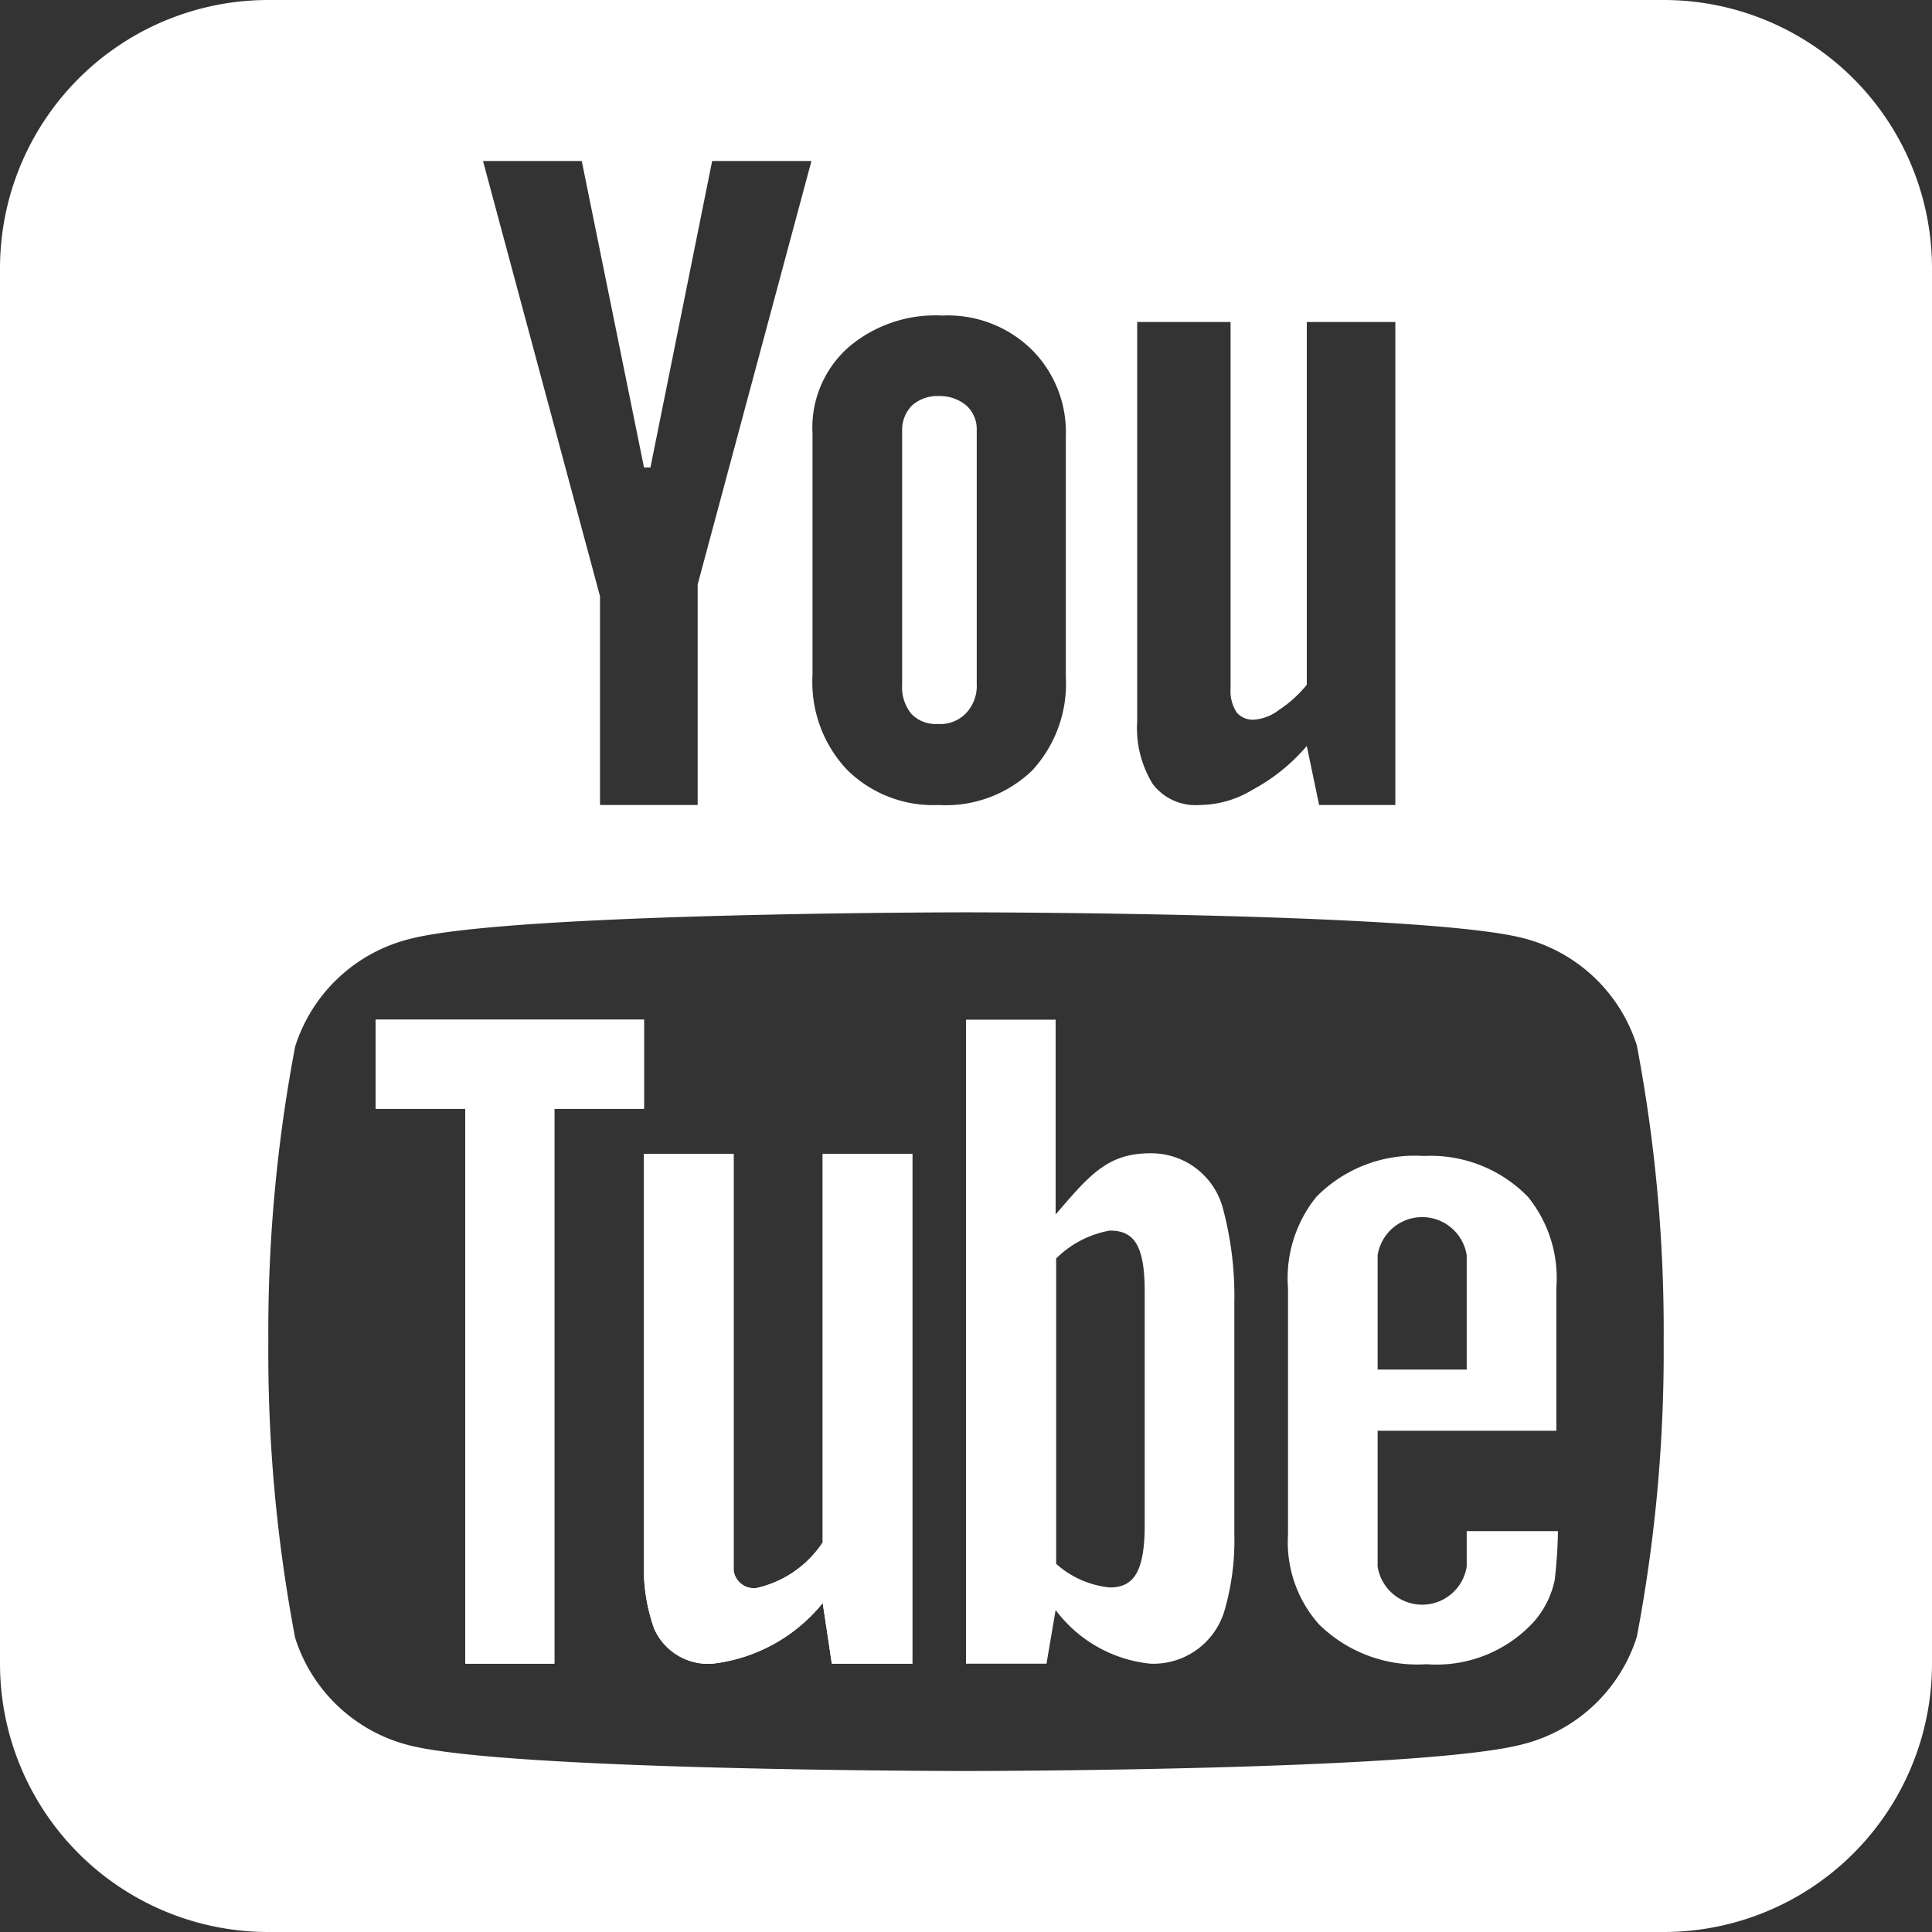
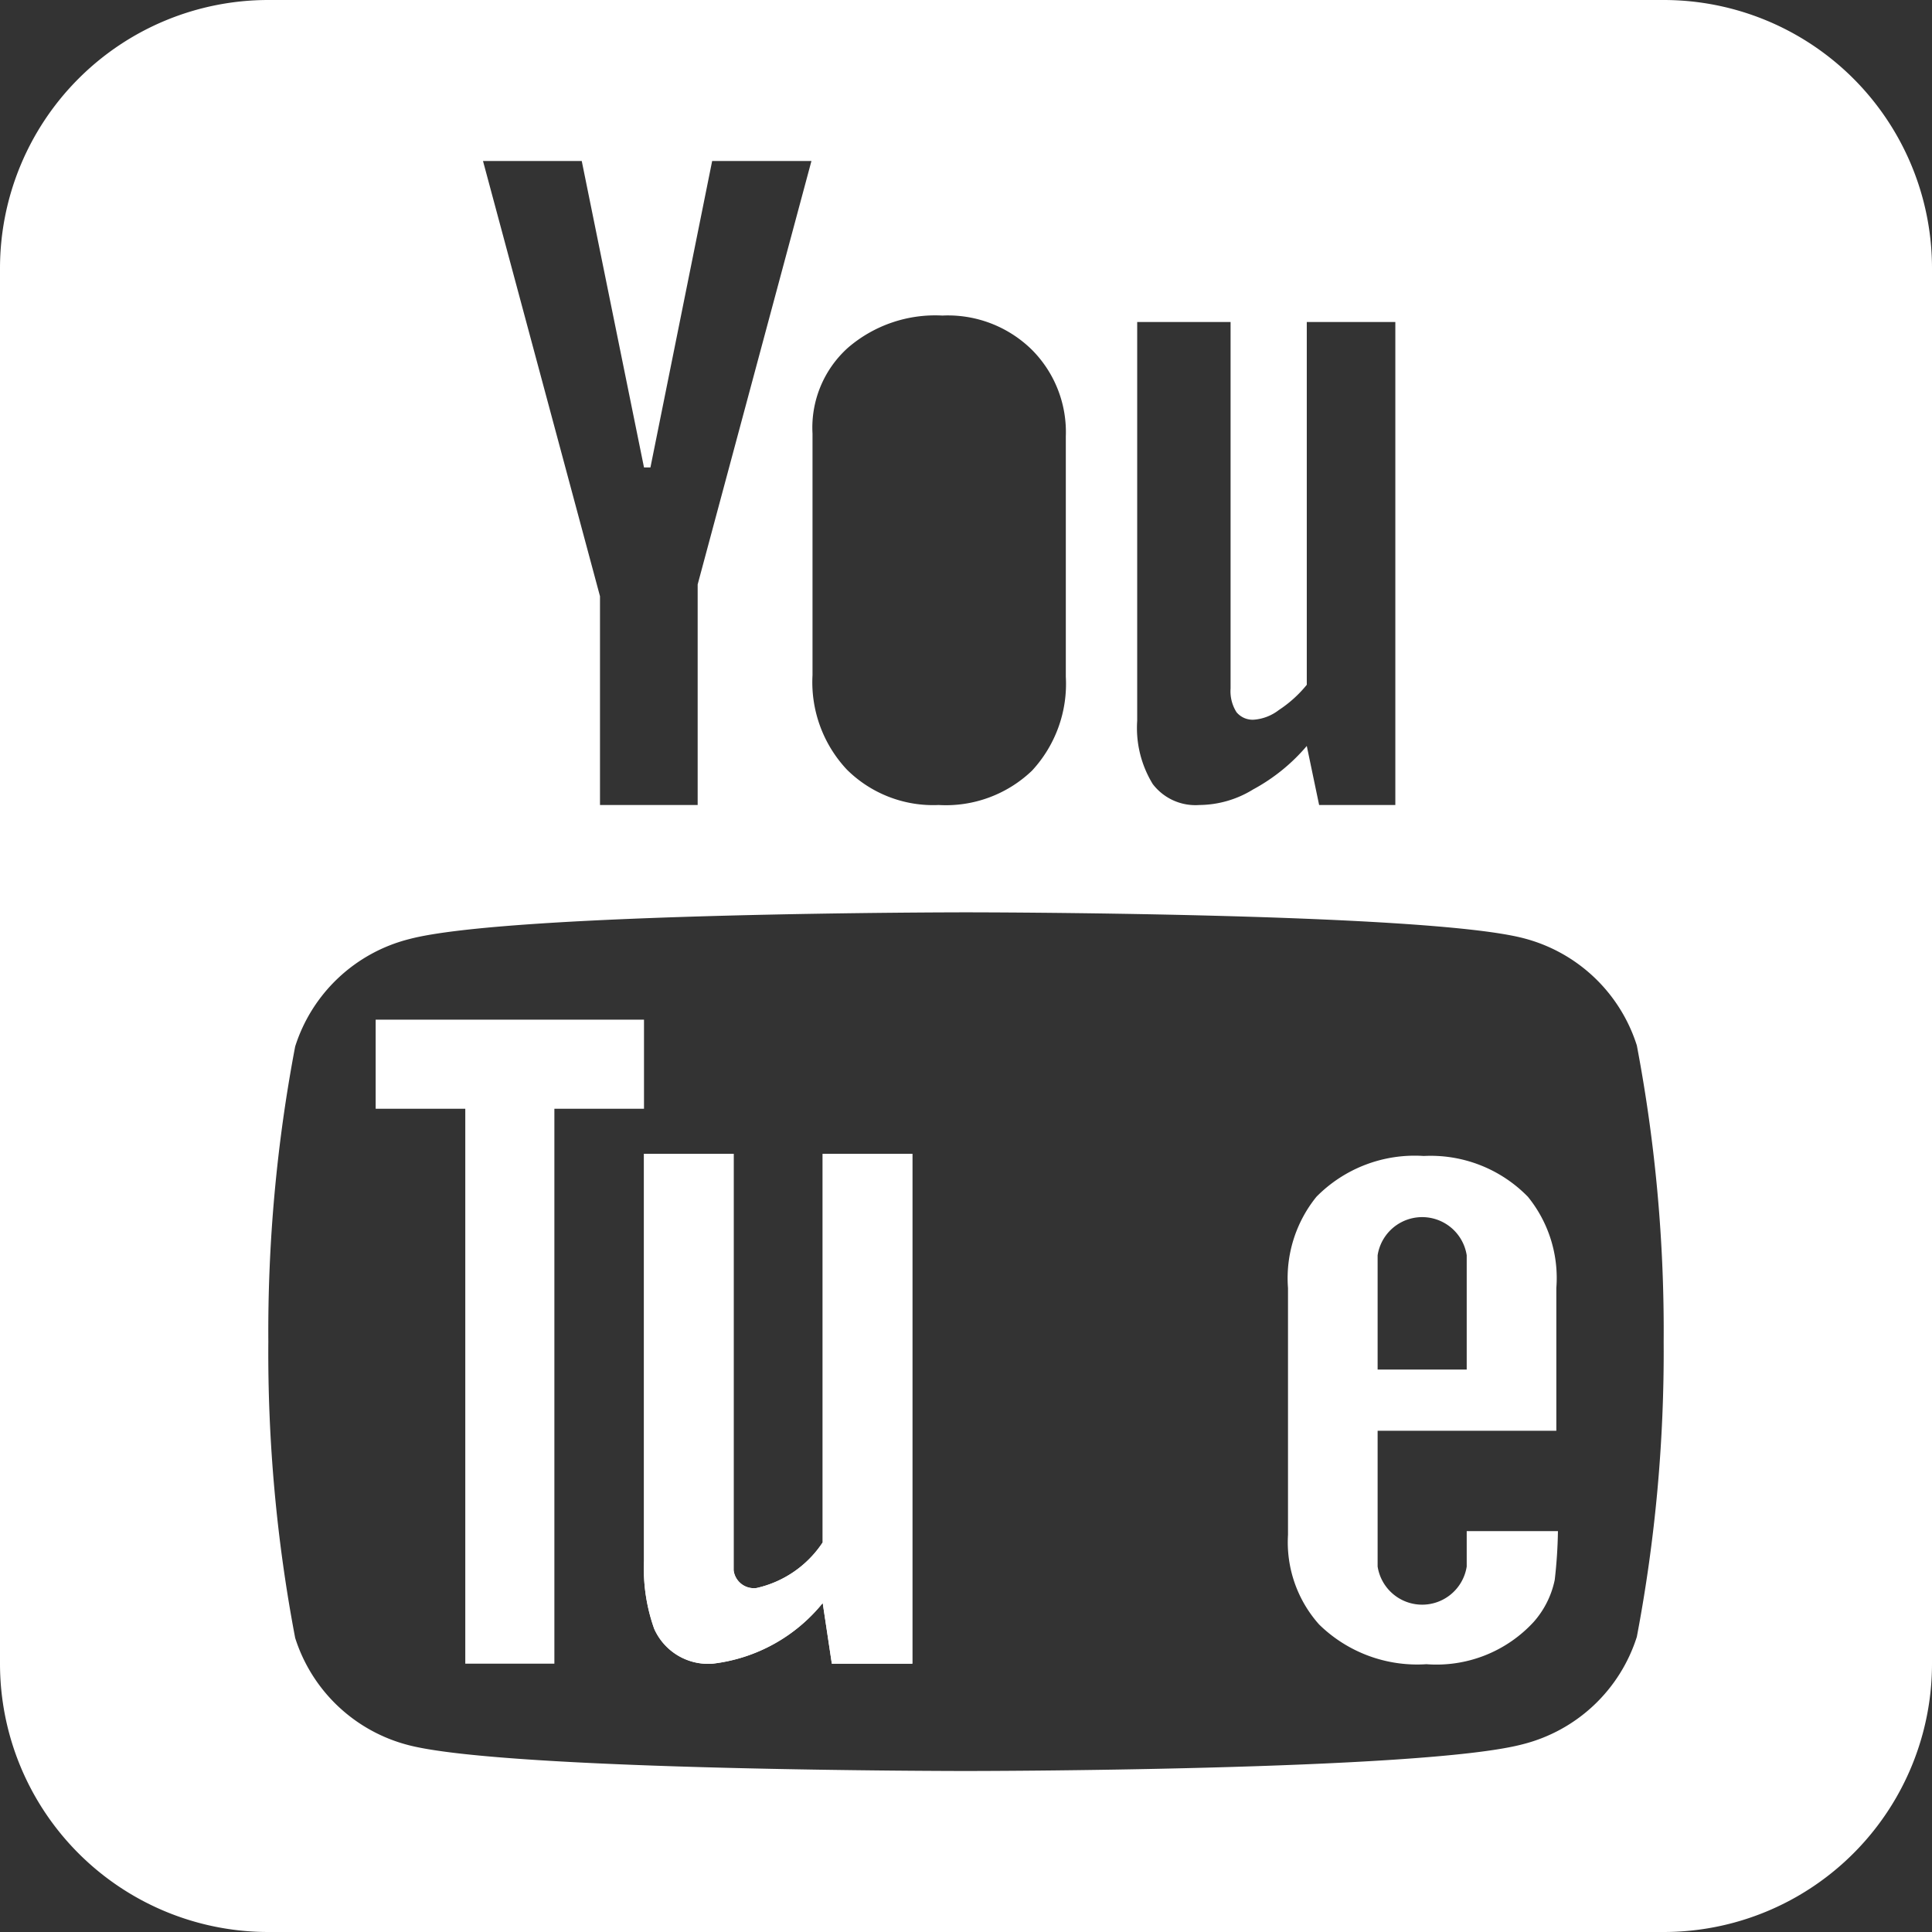
<svg xmlns="http://www.w3.org/2000/svg" viewBox="0 0 36 36">
  <rect x="0" y="0" width="36" height="36" fill="#333333" stroke="none" />
  <defs>
    <style>.cls-1{fill:none;}.cls-2{fill:#fff;}</style>
  </defs>
  <title>資產 1</title>
  <g id="圖層_2" data-name="圖層 2">
    <g id="Layer_1" data-name="Layer 1">
-       <path class="cls-1" d="M21.57,14.61a1,1,0,0,0,.87.39,1.93,1.93,0,0,0,1-.29,3.48,3.48,0,0,0,1-.81l.23,1.1H26V6H24.34v6.76a2.28,2.28,0,0,1-.52.47.87.87,0,0,1-.46.18.39.39,0,0,1-.33-.14.73.73,0,0,1-.11-.44V6H21.28v7.43A2,2,0,0,0,21.57,14.61Z" />
      <path class="cls-1" d="M15.78,14.34a2.28,2.28,0,0,0,1.71.66,2.32,2.32,0,0,0,1.74-.64,2.38,2.38,0,0,0,.63-1.75V8.13a2.17,2.17,0,0,0-.64-1.62,2.23,2.23,0,0,0-1.66-.63,2.49,2.49,0,0,0-1.76.6,2,2,0,0,0-.66,1.6h0v4.5A2.38,2.38,0,0,0,15.78,14.34Z" />
      <polygon class="cls-1" points="11.18 15 13 15 13 10.89 15.12 3 13.27 3 12.14 8.71 12.02 8.71 10.84 3 9 3 11.17 11.12 11.18 15" />
      <polygon class="cls-2" points="12 19 7 19 7 20.66 8.67 20.66 8.67 31 10.33 31 10.33 20.66 12 20.66 12 19" />
      <path class="cls-2" d="M31,0H5A5,5,0,0,0,0,5V31a5,5,0,0,0,5,5H31a5,5,0,0,0,5-5V5A5,5,0,0,0,31,0ZM22.93,6v6.83a.73.73,0,0,0,.11.44.39.39,0,0,0,.33.14.87.87,0,0,0,.46-.18,2.28,2.28,0,0,0,.52-.47V6H26v9H24.58l-.23-1.1a3.48,3.48,0,0,1-1,.81,1.93,1.93,0,0,1-1,.29,1,1,0,0,1-.87-.39,2,2,0,0,1-.29-1.18V6ZM15.14,8.08a2,2,0,0,1,.66-1.6,2.49,2.49,0,0,1,1.76-.6,2.23,2.23,0,0,1,1.66.63,2.17,2.17,0,0,1,.64,1.62v4.48a2.38,2.38,0,0,1-.63,1.75,2.32,2.32,0,0,1-1.74.64,2.28,2.28,0,0,1-1.71-.66,2.38,2.38,0,0,1-.64-1.76V8.08ZM10.84,3,12,8.71h.12L13.27,3h1.85L13,10.89V15H11.18V11.11L9,3ZM30.5,30.5a3,3,0,0,1-2.12,2C26.51,33,18,33,18,33s-8.51,0-10.38-.48a3,3,0,0,1-2.12-2A28.42,28.42,0,0,1,5,25a28.42,28.42,0,0,1,.5-5.5,3,3,0,0,1,2.12-2C9.49,17,18,17,18,17s8.51,0,10.38.48a3,3,0,0,1,2.12,2A28.42,28.42,0,0,1,31,25,28.42,28.42,0,0,1,30.5,30.5Z" />
      <path class="cls-2" d="M15.33,28.74a2,2,0,0,1-1.23.85.38.38,0,0,1-.43-.33V21.5H12v7.59a3.34,3.34,0,0,0,.19,1.26,1.1,1.1,0,0,0,1.09.65,3.1,3.1,0,0,0,2.05-1.13L15.5,31H17V21.5H15.33Z" />
-       <polygon class="cls-2" points="12 19 7 19 7 20.66 8.67 20.66 8.67 31 10.33 31 10.33 20.66 12 20.66 12 19" />
      <path class="cls-2" d="M15.33,28.74a2,2,0,0,1-1.23.85.38.38,0,0,1-.43-.33V21.5H12v7.59a3.34,3.34,0,0,0,.19,1.26,1.1,1.1,0,0,0,1.09.65,3.1,3.1,0,0,0,2.05-1.13L15.5,31H17V21.5H15.33Z" />
      <path class="cls-2" d="M29,26.66V24a2.4,2.4,0,0,0-.53-1.7,2.53,2.53,0,0,0-1.94-.76,2.57,2.57,0,0,0-2,.76A2.41,2.41,0,0,0,24,24v4.6a2.3,2.3,0,0,0,.58,1.67,2.61,2.61,0,0,0,2,.74,2.46,2.46,0,0,0,2-.79,1.7,1.7,0,0,0,.39-.78,9,9,0,0,0,.06-.91H27.33v.66a.84.84,0,0,1-1.66,0V26.66Zm-3.33-1.14V23.39h0a.84.84,0,0,1,1.66,0v2.13Z" />
-       <path class="cls-2" d="M22.78,22.49a1.38,1.38,0,0,0-1.35-1c-.8,0-1.14.42-1.76,1.14V19H18V31h1.5l.17-1a2.52,2.52,0,0,0,1.76,1,1.38,1.38,0,0,0,1.39-1,4.67,4.67,0,0,0,.18-1.4V24.28A6.31,6.31,0,0,0,22.78,22.49Zm-1.45,5.92c0,.87-.2,1.17-.65,1.17a1.76,1.76,0,0,1-1-.44V23.45a1.89,1.89,0,0,1,1-.52c.45,0,.65.27.65,1.14Z" />
-       <path class="cls-2" d="M18,7.55a.77.77,0,0,0-.51-.17.71.71,0,0,0-.49.17.64.64,0,0,0-.19.46v4.74a.79.79,0,0,0,.17.55.63.63,0,0,0,.5.19.66.66,0,0,0,.52-.2.74.74,0,0,0,.2-.55V8A.59.59,0,0,0,18,7.55Z" />
    </g>
  </g>
</svg>